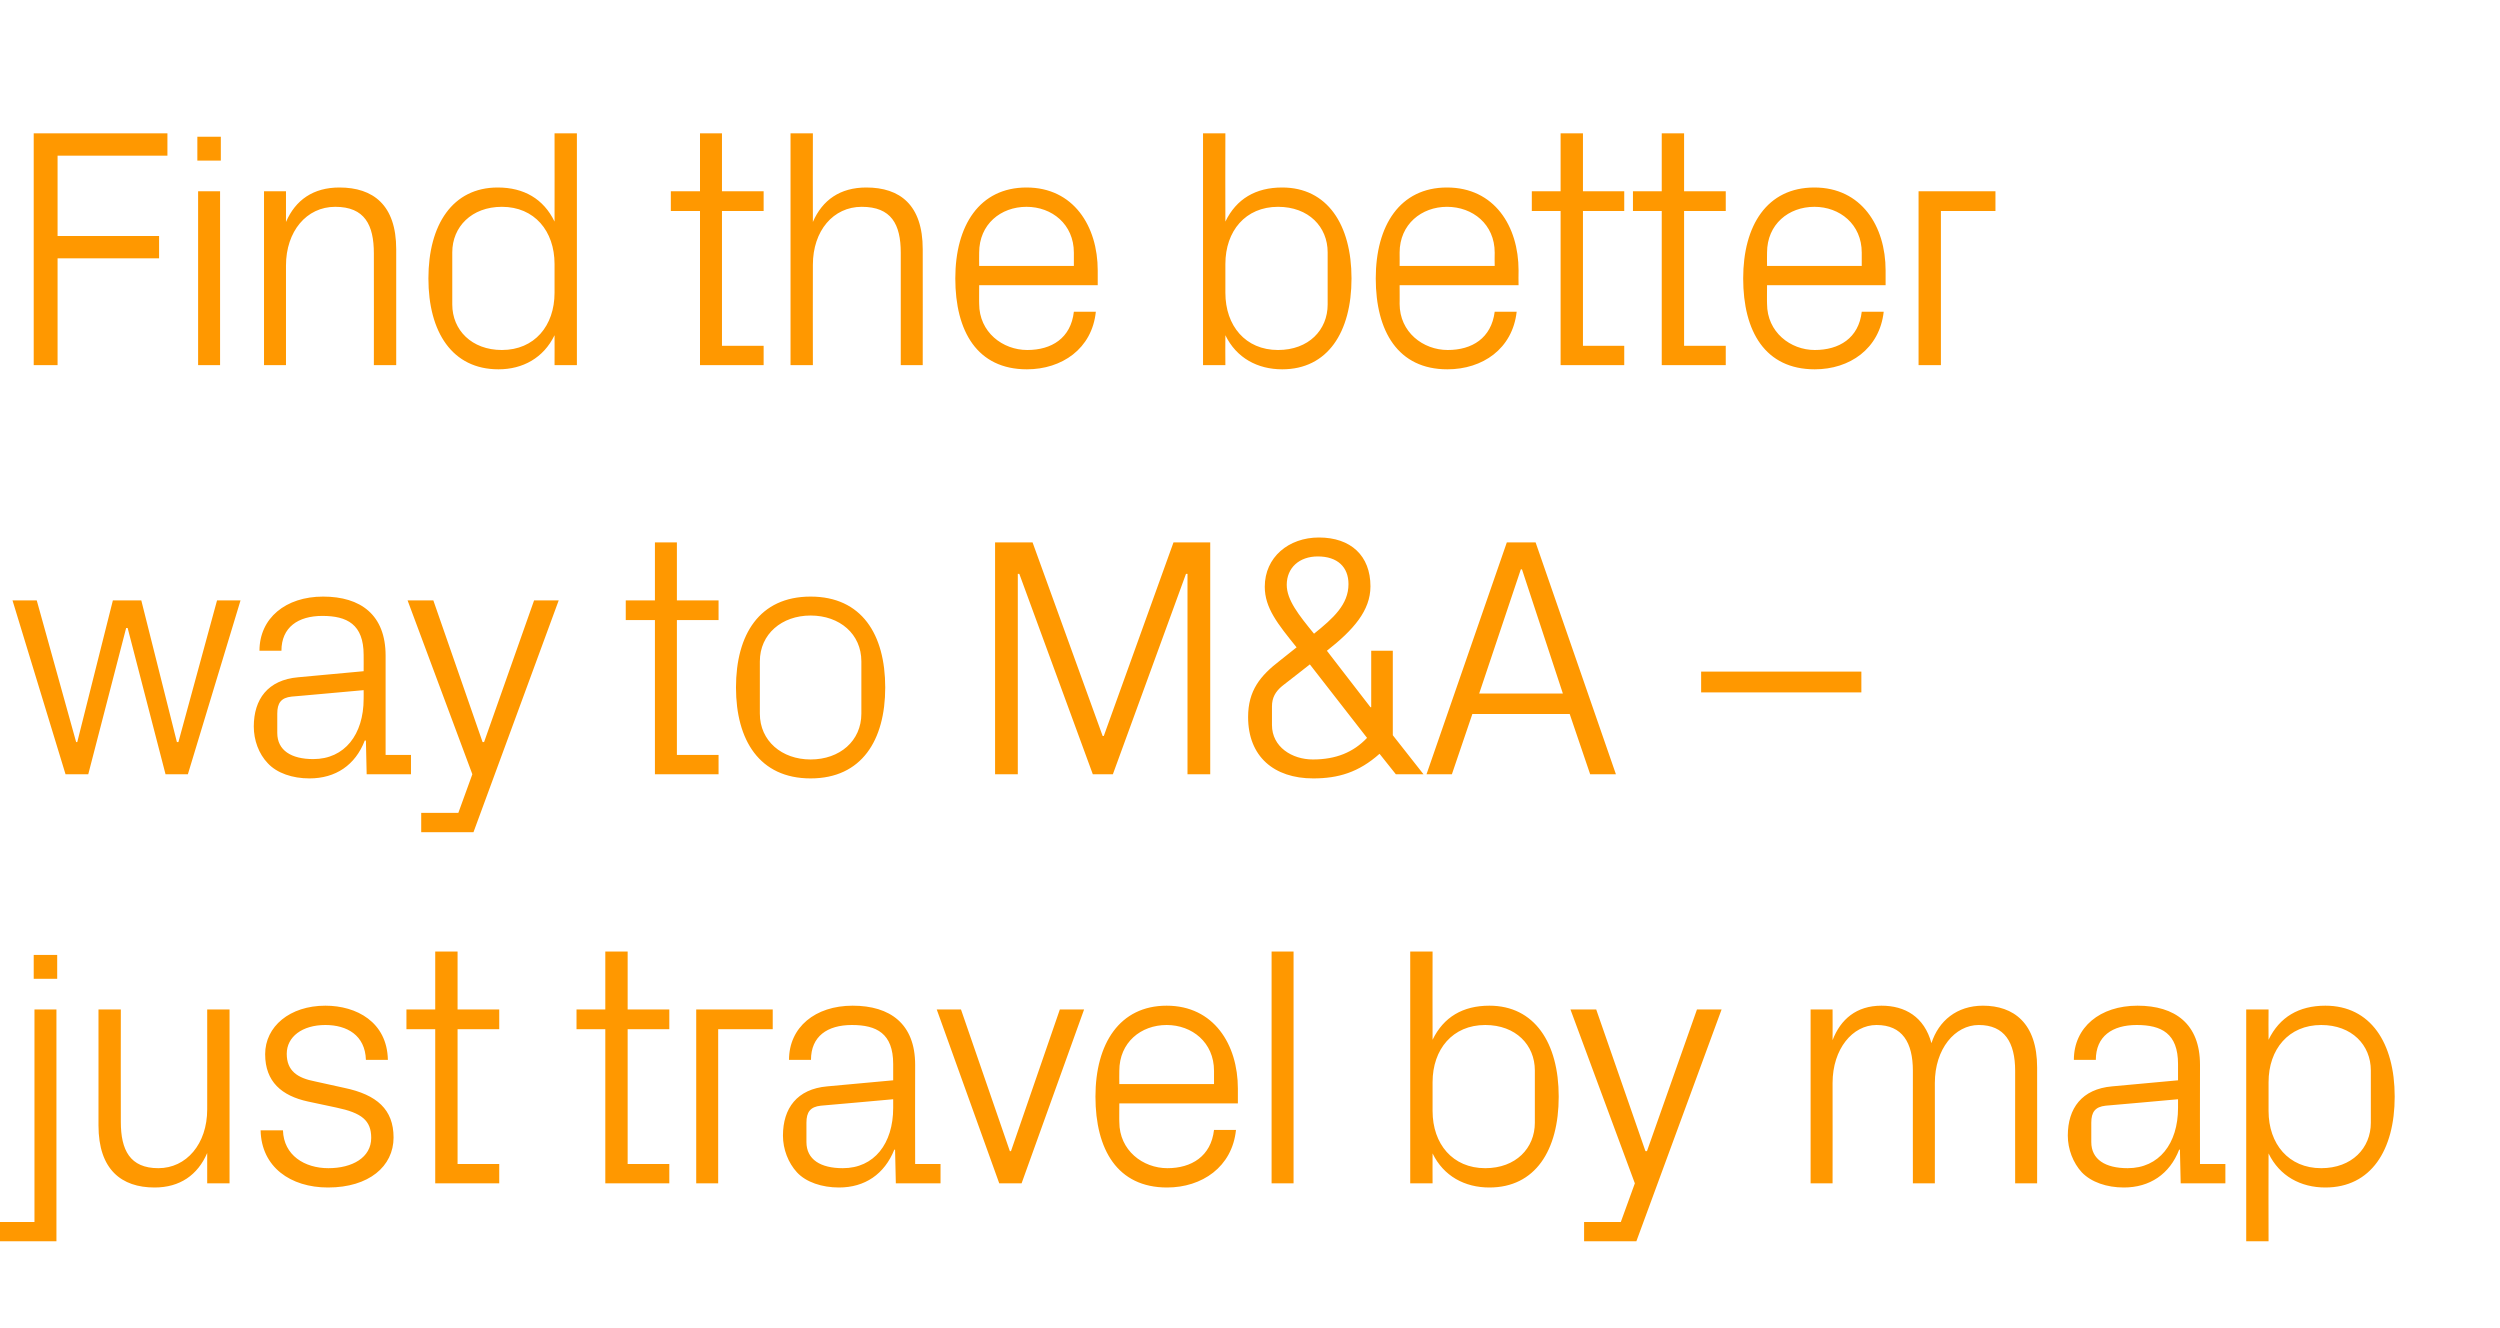
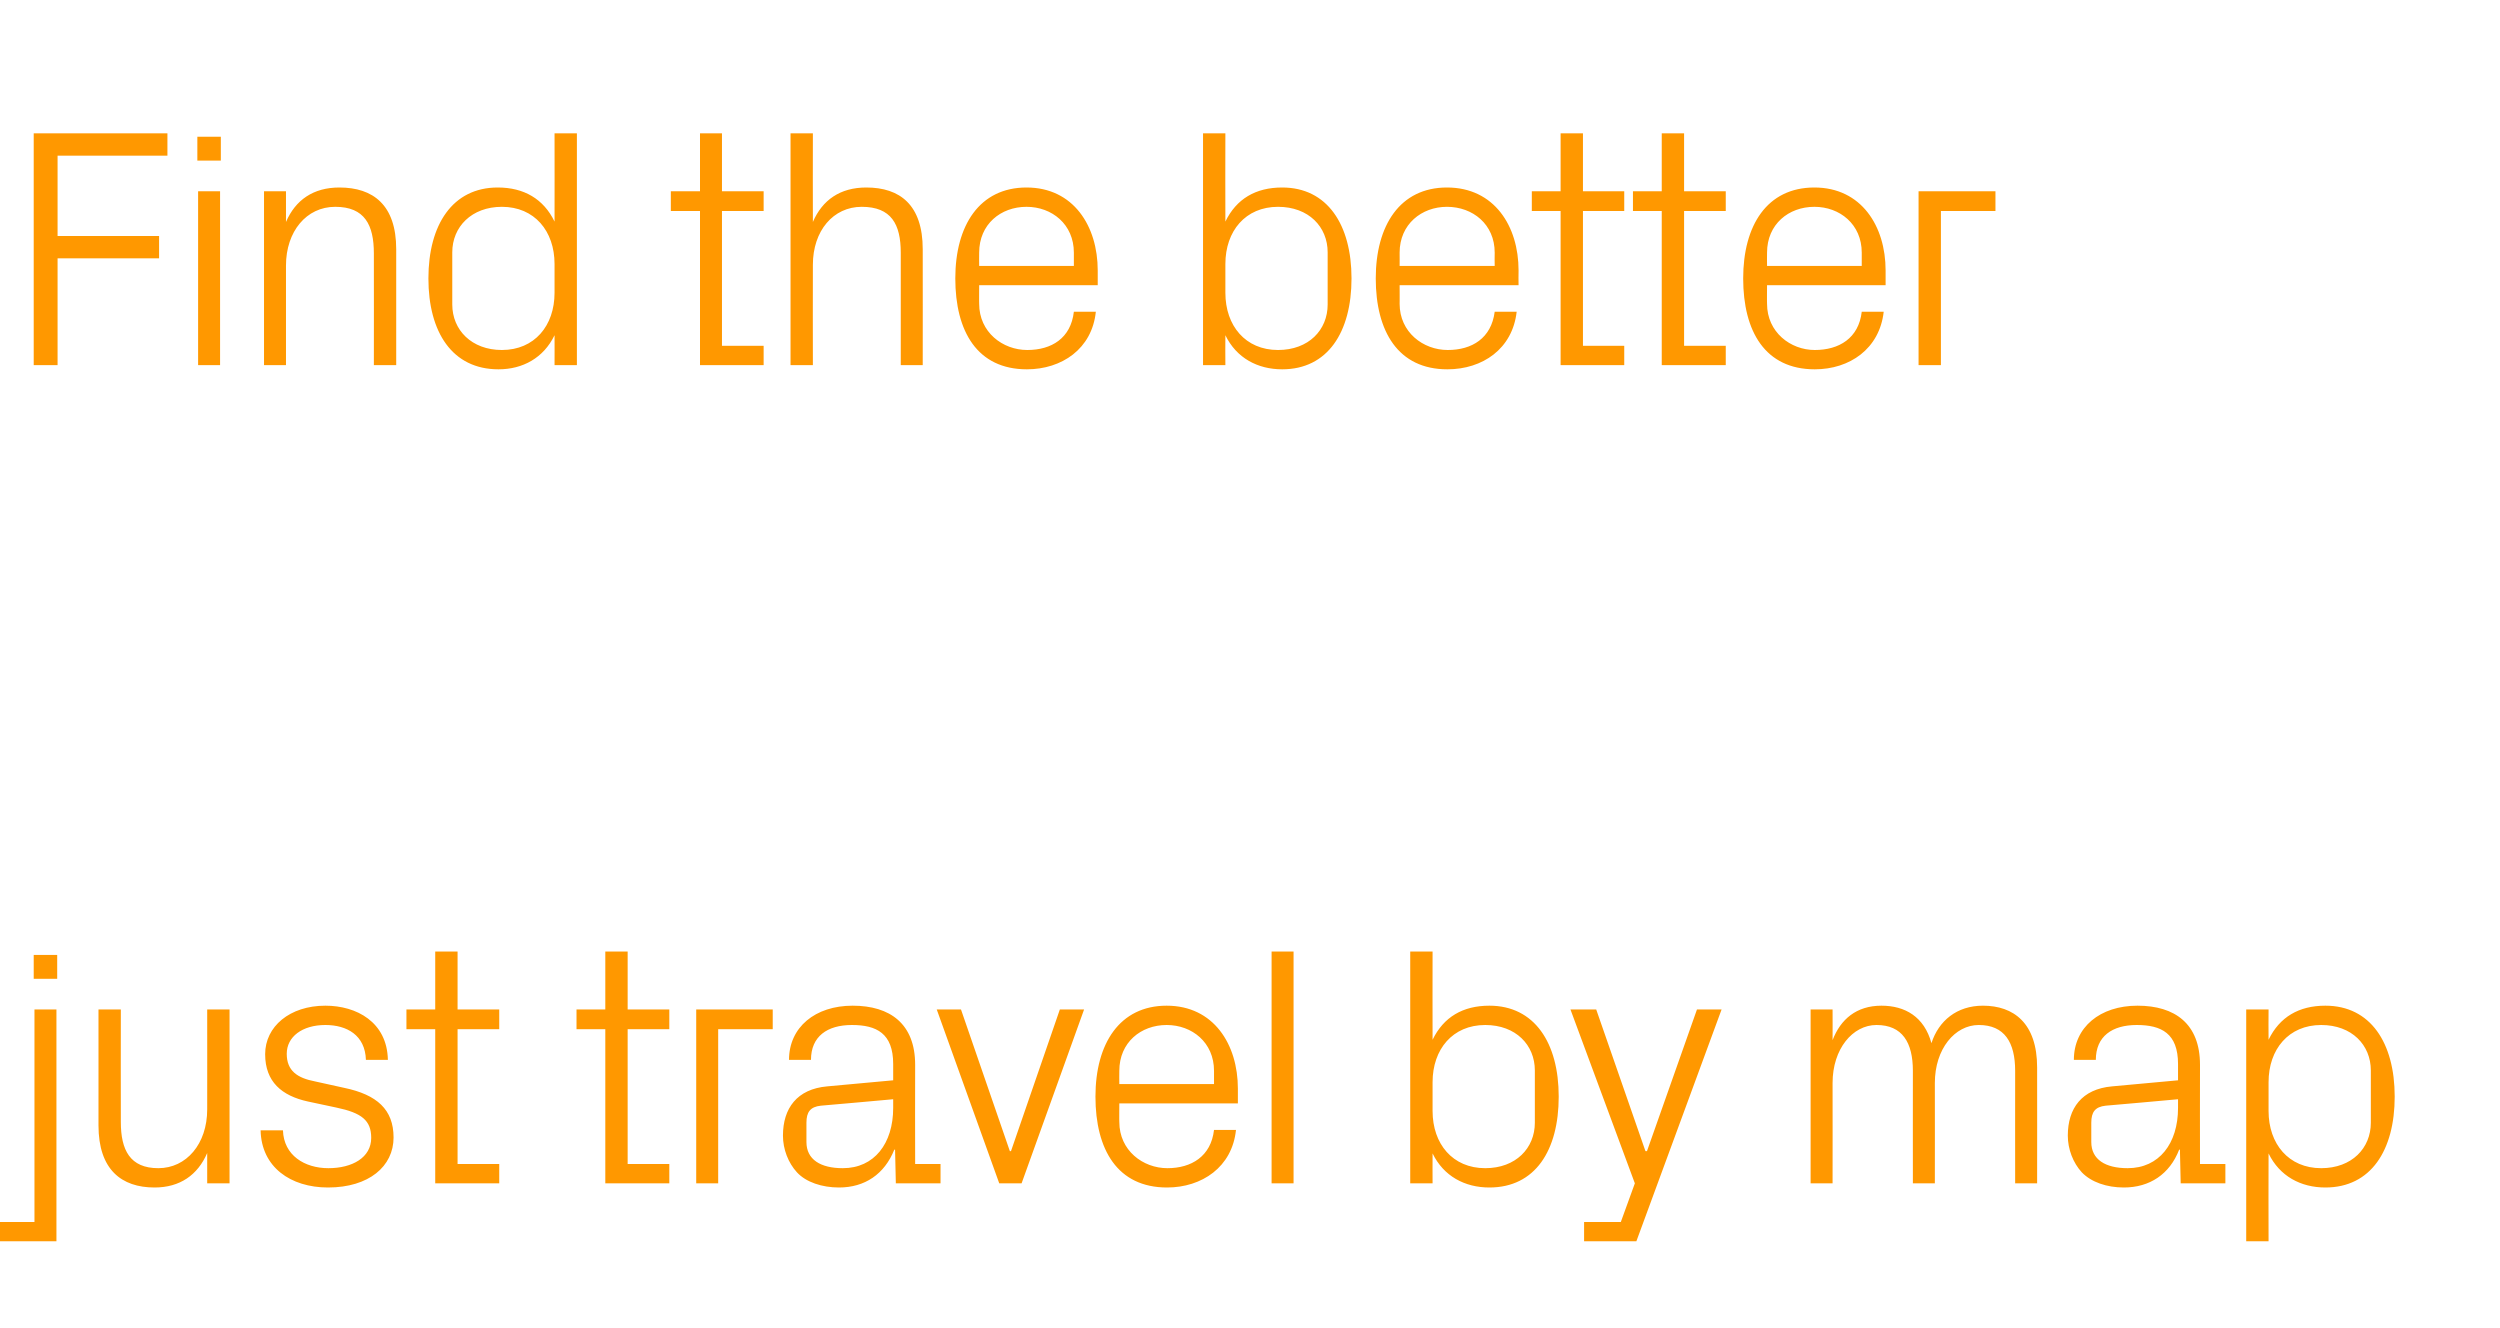
<svg xmlns="http://www.w3.org/2000/svg" version="1.1" width="660px" height="350.5px" viewBox="0 -24 660 350.5" style="top:-24px">
  <desc>Find the better way to M&amp;A – just travel by map</desc>
  <defs />
  <g id="Polygon71458">
    <path d="M 9.1 242.5 L 14.9 242.5 L 14.9 303.7 L -1.5 303.7 L -1.5 298.6 L 9.1 298.6 L 9.1 242.5 Z M 15.1 234.4 L 8.9 234.4 L 8.9 228.1 L 15.1 228.1 L 15.1 234.4 Z M 31.9 272.2 C 31.9 279.6 34.3 284.4 41.8 284.4 C 49.2 284.4 54.7 278 54.7 268.9 C 54.72 268.92 54.7 242.5 54.7 242.5 L 60.6 242.5 L 60.6 288.4 L 54.7 288.4 C 54.7 288.4 54.72 280.44 54.7 280.4 C 52.2 286.2 47.5 289.5 40.8 289.5 C 32.1 289.5 26 284.8 26 273.1 C 26.01 273.15 26 242.5 26 242.5 L 31.9 242.5 C 31.9 242.5 31.86 272.16 31.9 272.2 Z M 90.9 263.2 C 99.5 265 103.9 268.9 103.9 276.3 C 103.9 283.9 97.4 289.5 86.6 289.5 C 76.7 289.5 69 284.1 68.8 274.4 C 68.8 274.4 74.7 274.4 74.7 274.4 C 74.9 281 80.4 284.4 86.7 284.4 C 93 284.4 98 281.6 98 276.4 C 98 271.8 95.5 269.8 88.8 268.4 C 88.8 268.4 81.3 266.8 81.3 266.8 C 74.4 265.3 70 261.6 70 254.3 C 70 247 76.5 241.5 85.9 241.5 C 94.1 241.5 102.2 245.8 102.4 255.8 C 102.4 255.8 96.6 255.8 96.6 255.8 C 96.4 249.3 91.6 246.6 85.9 246.6 C 79.8 246.6 75.7 249.7 75.7 254.2 C 75.7 258.7 78.5 260.6 83.2 261.5 C 83.2 261.5 90.9 263.2 90.9 263.2 Z M 120.8 283.3 L 131.8 283.3 L 131.8 288.4 L 114.9 288.4 L 114.9 247.7 L 107.3 247.7 L 107.3 242.5 L 114.9 242.5 L 114.9 227.2 L 120.8 227.2 L 120.8 242.5 L 131.8 242.5 L 131.8 247.7 L 120.8 247.7 L 120.8 283.3 Z M 165.7 283.3 L 176.7 283.3 L 176.7 288.4 L 159.8 288.4 L 159.8 247.7 L 152.2 247.7 L 152.2 242.5 L 159.8 242.5 L 159.8 227.2 L 165.7 227.2 L 165.7 242.5 L 176.7 242.5 L 176.7 247.7 L 165.7 247.7 L 165.7 283.3 Z M 183.8 242.5 L 204 242.5 L 204 247.7 L 189.6 247.7 L 189.6 288.4 L 183.8 288.4 L 183.8 242.5 Z M 235.8 256.9 C 235.8 248.8 231.4 246.6 224.9 246.6 C 218.4 246.6 214.1 249.6 214.1 255.8 C 214.1 255.8 208.3 255.8 208.3 255.8 C 208.3 247.2 215.2 241.5 225.1 241.5 C 235 241.5 241.6 246.3 241.6 257.1 C 241.55 257.13 241.6 283.3 241.6 283.3 L 248.3 283.3 L 248.3 288.4 L 236.5 288.4 L 236.3 279.5 C 236.3 279.5 236.06 279.54 236.1 279.5 C 233.5 286 228.3 289.5 221.5 289.5 C 217 289.5 212.8 288.1 210.4 285.5 C 208.1 283 206.7 279.4 206.7 275.8 C 206.7 268.6 210.4 263.5 218.4 262.8 C 218.42 262.8 235.8 261.2 235.8 261.2 C 235.8 261.2 235.79 256.95 235.8 256.9 Z M 216.7 267.9 C 213.9 268.2 212.9 269.6 212.9 272.4 C 212.9 272.4 212.9 277.5 212.9 277.5 C 212.9 282.1 216.6 284.4 222.5 284.4 C 230.8 284.4 235.8 277.9 235.8 268.5 C 235.79 268.47 235.8 266.2 235.8 266.2 C 235.8 266.2 216.71 267.93 216.7 267.9 Z M 266.9 279.9 L 279.8 242.5 L 286.2 242.5 L 269.7 288.4 L 263.8 288.4 L 247.3 242.5 L 253.7 242.5 L 266.6 279.9 L 266.9 279.9 Z M 320.5 258.7 C 320.5 251.2 314.7 246.6 308 246.6 C 301.2 246.6 295.5 251.2 295.5 258.7 C 295.46 258.75 295.5 262.2 295.5 262.2 L 320.5 262.2 C 320.5 262.2 320.48 258.75 320.5 258.7 Z M 326.3 274.3 C 325.3 284.1 317.3 289.5 308.1 289.5 C 295 289.5 289.2 279.5 289.2 265.5 C 289.2 251.5 295.6 241.5 308 241.5 C 320.4 241.5 326.8 251.7 326.8 263.4 C 326.78 263.43 326.8 267.3 326.8 267.3 L 295.5 267.3 C 295.5 267.3 295.46 272.25 295.5 272.2 C 295.5 279.7 301.7 284.4 308.2 284.4 C 314.5 284.4 319.7 281.3 320.5 274.3 C 320.5 274.3 326.3 274.3 326.3 274.3 Z M 335.7 288.4 L 335.7 227.2 L 341.5 227.2 L 341.5 288.4 L 335.7 288.4 Z M 378.2 269.3 C 378.2 278 383.5 284.4 392.1 284.4 C 400.2 284.4 405.2 279.1 405.2 272.4 C 405.2 272.4 405.2 258.6 405.2 258.6 C 405.2 251.9 400.2 246.6 392.1 246.6 C 383.5 246.6 378.2 253 378.2 261.7 C 378.2 261.7 378.2 269.3 378.2 269.3 Z M 372.3 288.4 L 372.3 227.2 L 378.2 227.2 C 378.2 227.2 378.17 250.47 378.2 250.5 C 381.1 244.5 386.2 241.5 393.2 241.5 C 405.1 241.5 411.5 251.3 411.5 265.5 C 411.5 279.7 405.3 289.5 393.2 289.5 C 386.7 289.5 381.1 286.5 378.2 280.5 C 378.17 280.53 378.2 288.4 378.2 288.4 L 372.3 288.4 Z M 434.8 279.9 L 448 242.5 L 454.5 242.5 L 432 303.7 L 418.2 303.7 L 418.2 298.6 L 427.9 298.6 L 431.6 288.4 L 414.6 242.5 L 421.4 242.5 L 434.4 279.9 L 434.8 279.9 Z M 478 242.5 L 483.8 242.5 C 483.8 242.5 483.83 250.56 483.8 250.6 C 485.9 245.1 490.1 241.5 496.7 241.5 C 502.9 241.5 508 244.4 509.9 251.4 C 511.8 245.5 516.6 241.5 523.5 241.5 C 531.6 241.5 537.8 246.1 537.8 257.8 C 537.83 257.85 537.8 288.4 537.8 288.4 L 532 288.4 C 532 288.4 531.98 258.66 532 258.7 C 532 251.2 529.2 246.6 522.4 246.6 C 516.1 246.6 510.8 252.9 510.8 261.9 C 510.83 261.9 510.8 288.4 510.8 288.4 L 505 288.4 C 505 288.4 504.98 258.66 505 258.7 C 505 251.2 502.2 246.6 495.4 246.6 C 489.1 246.6 483.8 252.9 483.8 261.9 C 483.83 261.9 483.8 288.4 483.8 288.4 L 478 288.4 L 478 242.5 Z M 575 256.9 C 575 248.8 570.6 246.6 564.1 246.6 C 557.6 246.6 553.3 249.6 553.3 255.8 C 553.3 255.8 547.5 255.8 547.5 255.8 C 547.5 247.2 554.4 241.5 564.3 241.5 C 574.2 241.5 580.8 246.3 580.8 257.1 C 580.76 257.13 580.8 283.3 580.8 283.3 L 587.5 283.3 L 587.5 288.4 L 575.7 288.4 L 575.5 279.5 C 575.5 279.5 575.27 279.54 575.3 279.5 C 572.8 286 567.5 289.5 560.7 289.5 C 556.2 289.5 552.1 288.1 549.6 285.5 C 547.3 283 545.9 279.4 545.9 275.8 C 545.9 268.6 549.6 263.5 557.6 262.8 C 557.63 262.8 575 261.2 575 261.2 C 575 261.2 575 256.95 575 256.9 Z M 555.9 267.9 C 553.1 268.2 552.1 269.6 552.1 272.4 C 552.1 272.4 552.1 277.5 552.1 277.5 C 552.1 282.1 555.8 284.4 561.7 284.4 C 570 284.4 575 277.9 575 268.5 C 575 268.47 575 266.2 575 266.2 C 575 266.2 555.92 267.93 555.9 267.9 Z M 598.9 269.3 C 598.9 278 604.2 284.4 612.8 284.4 C 620.9 284.4 625.9 279.1 625.9 272.4 C 625.9 272.4 625.9 258.6 625.9 258.6 C 625.9 251.9 620.9 246.6 612.8 246.6 C 604.2 246.6 598.9 253 598.9 261.7 C 598.9 261.7 598.9 269.3 598.9 269.3 Z M 593 303.7 L 593 242.5 L 598.9 242.5 C 598.9 242.5 598.85 250.47 598.9 250.5 C 601.8 244.5 606.9 241.5 613.9 241.5 C 625.8 241.5 632.2 251.3 632.2 265.5 C 632.2 279.7 625.9 289.5 613.9 289.5 C 607.4 289.5 601.8 286.5 598.9 280.5 C 598.85 280.53 598.9 303.7 598.9 303.7 L 593 303.7 Z " stroke="none" fill="#ff9800" />
  </g>
  <g id="Polygon71457">
-     <path d="M 20.4 171.9 L 29.8 134.5 L 37.3 134.5 L 46.7 171.9 L 47.1 171.9 L 57.3 134.5 L 63.5 134.5 L 49.6 180.4 L 43.7 180.4 L 33.7 141.8 L 33.3 141.8 L 23.3 180.4 L 17.3 180.4 L 3.3 134.5 L 9.7 134.5 L 20.1 171.9 L 20.4 171.9 Z M 96 148.9 C 96 140.8 91.6 138.6 85.1 138.6 C 78.7 138.6 74.3 141.6 74.3 147.8 C 74.3 147.8 68.5 147.8 68.5 147.8 C 68.5 139.2 75.4 133.5 85.3 133.5 C 95.2 133.5 101.8 138.3 101.8 149.1 C 101.79 149.13 101.8 175.3 101.8 175.3 L 108.5 175.3 L 108.5 180.4 L 96.8 180.4 L 96.6 171.5 C 96.6 171.5 96.3 171.54 96.3 171.5 C 93.8 178 88.6 181.5 81.7 181.5 C 77.2 181.5 73.1 180.1 70.7 177.5 C 68.3 175 67 171.4 67 167.8 C 67 160.6 70.7 155.5 78.7 154.8 C 78.66 154.8 96 153.2 96 153.2 C 96 153.2 96.03 148.95 96 148.9 Z M 77 159.9 C 74.2 160.2 73.2 161.6 73.2 164.4 C 73.2 164.4 73.2 169.5 73.2 169.5 C 73.2 174.1 76.9 176.4 82.7 176.4 C 91 176.4 96 169.9 96 160.5 C 96.03 160.47 96 158.2 96 158.2 C 96 158.2 76.95 159.93 77 159.9 Z M 127.8 171.9 L 141 134.5 L 147.5 134.5 L 125 195.7 L 111.2 195.7 L 111.2 190.6 L 121 190.6 L 124.7 180.4 L 107.6 134.5 L 114.4 134.5 L 127.4 171.9 L 127.8 171.9 Z M 178.7 175.3 L 189.7 175.3 L 189.7 180.4 L 172.9 180.4 L 172.9 139.7 L 165.2 139.7 L 165.2 134.5 L 172.9 134.5 L 172.9 119.2 L 178.7 119.2 L 178.7 134.5 L 189.7 134.5 L 189.7 139.7 L 178.7 139.7 L 178.7 175.3 Z M 214 133.5 C 227.5 133.5 233.7 143.5 233.7 157.5 C 233.7 171.4 227.5 181.5 214 181.5 C 200.5 181.5 194.3 171.4 194.3 157.5 C 194.3 143.5 200.5 133.5 214 133.5 Z M 227.4 150.6 C 227.4 143.4 221.7 138.5 214 138.5 C 206.4 138.5 200.6 143.4 200.6 150.6 C 200.6 150.6 200.6 164.4 200.6 164.4 C 200.6 171.6 206.4 176.5 214 176.5 C 221.7 176.5 227.4 171.6 227.4 164.4 C 227.4 164.4 227.4 150.6 227.4 150.6 Z M 291.1 170.3 L 291.4 170.3 L 309.8 119.2 L 319.5 119.2 L 319.5 180.4 L 313.5 180.4 L 313.5 127.5 L 313.1 127.5 L 293.8 180.4 L 288.5 180.4 L 269.1 127.5 L 268.7 127.5 L 268.7 180.4 L 262.7 180.4 L 262.7 119.2 L 272.6 119.2 L 291.1 170.3 Z M 362 162.7 L 362 147.8 L 367.7 147.8 L 367.7 170.1 L 375.8 180.4 L 368.5 180.4 C 368.5 180.4 364.23 175.05 364.2 175 C 358.7 179.9 353.3 181.5 346.7 181.5 C 336.3 181.5 329.5 175.7 329.5 165.3 C 329.5 158.3 332.7 154.4 337.9 150.4 C 337.9 150.4 342.3 146.9 342.3 146.9 C 337.3 140.7 333.9 136.5 333.9 130.9 C 333.9 123.1 340.2 117.9 348.2 117.9 C 356.6 117.9 361.8 122.7 361.8 130.8 C 361.8 137.2 357.3 142.3 350.3 147.8 C 350.28 147.78 361.8 162.7 361.8 162.7 L 362 162.7 Z M 335.8 167.4 C 335.8 173.2 341.1 176.5 346.6 176.5 C 352.7 176.5 357.3 174.6 360.9 170.8 C 360.9 170.82 345.8 151.4 345.8 151.4 C 345.8 151.4 338.49 157.14 338.5 157.1 C 336.7 158.6 335.8 160.2 335.8 162.5 C 335.8 162.5 335.8 167.4 335.8 167.4 Z M 356 130.2 C 356 125.7 353.1 122.9 347.9 122.9 C 343 122.9 339.7 125.9 339.7 130.4 C 339.7 134.4 342.9 138.4 346.9 143.3 C 352 139.2 356 135.6 356 130.2 Z M 414.4 164.5 L 388.7 164.5 L 383.3 180.4 L 376.6 180.4 L 397.8 119.2 L 405.4 119.2 L 426.6 180.4 L 419.8 180.4 L 414.4 164.5 Z M 401.5 126.3 L 390.5 159.1 L 412.6 159.1 L 401.8 126.3 L 401.5 126.3 Z M 449.1 153.3 L 491.4 153.3 L 491.4 158.8 L 449.1 158.8 L 449.1 153.3 Z " stroke="none" fill="#ff9800" />
-   </g>
+     </g>
  <g id="Polygon71456">
    <path d="M 8.9 11.2 L 44.2 11.2 L 44.2 17.1 L 15.2 17.1 L 15.2 38.3 L 42 38.3 L 42 44.2 L 15.2 44.2 L 15.2 72.4 L 8.9 72.4 L 8.9 11.2 Z M 52.3 72.4 L 52.3 26.5 L 58.1 26.5 L 58.1 72.4 L 52.3 72.4 Z M 58.3 18.4 L 52.1 18.4 L 52.1 12.1 L 58.3 12.1 L 58.3 18.4 Z M 98.7 42.9 C 98.7 35.4 96.3 30.6 88.5 30.6 C 80.9 30.6 75.5 37.1 75.5 46.1 C 75.51 46.08 75.5 72.4 75.5 72.4 L 69.7 72.4 L 69.7 26.5 L 75.5 26.5 C 75.5 26.5 75.51 34.56 75.5 34.6 C 78 28.8 82.7 25.5 89.6 25.5 C 98.5 25.5 104.6 30.1 104.6 41.8 C 104.58 41.85 104.6 72.4 104.6 72.4 L 98.7 72.4 C 98.7 72.4 98.73 42.93 98.7 42.9 Z M 146.4 45.7 C 146.4 37 141.1 30.6 132.5 30.6 C 124.5 30.6 119.4 35.9 119.4 42.6 C 119.4 42.6 119.4 56.4 119.4 56.4 C 119.4 63.1 124.5 68.4 132.5 68.4 C 141.1 68.4 146.4 62 146.4 53.3 C 146.4 53.3 146.4 45.7 146.4 45.7 Z M 146.4 72.4 C 146.4 72.4 146.43 64.53 146.4 64.5 C 143.5 70.5 138 73.5 131.6 73.5 C 119.4 73.5 113.1 63.7 113.1 49.5 C 113.1 35.3 119.5 25.5 131.4 25.5 C 138.3 25.5 143.5 28.5 146.4 34.5 C 146.43 34.47 146.4 11.2 146.4 11.2 L 152.3 11.2 L 152.3 72.4 L 146.4 72.4 Z M 190.6 67.3 L 201.6 67.3 L 201.6 72.4 L 184.8 72.4 L 184.8 31.7 L 177.1 31.7 L 177.1 26.5 L 184.8 26.5 L 184.8 11.2 L 190.6 11.2 L 190.6 26.5 L 201.6 26.5 L 201.6 31.7 L 190.6 31.7 L 190.6 67.3 Z M 237.8 42.7 C 237.8 35.2 235.3 30.6 227.5 30.6 C 220 30.6 214.6 36.9 214.6 45.9 C 214.56 45.9 214.6 72.4 214.6 72.4 L 208.7 72.4 L 208.7 11.2 L 214.6 11.2 C 214.6 11.2 214.56 34.56 214.6 34.6 C 217.1 28.8 221.8 25.5 228.7 25.5 C 237.6 25.5 243.6 30.1 243.6 41.8 C 243.63 41.85 243.6 72.4 243.6 72.4 L 237.8 72.4 C 237.8 72.4 237.78 42.75 237.8 42.7 Z M 283.5 42.7 C 283.5 35.2 277.7 30.6 271 30.6 C 264.2 30.6 258.5 35.2 258.5 42.7 C 258.47 42.75 258.5 46.2 258.5 46.2 L 283.5 46.2 C 283.5 46.2 283.49 42.75 283.5 42.7 Z M 289.3 58.3 C 288.3 68.1 280.3 73.5 271.1 73.5 C 258 73.5 252.2 63.5 252.2 49.5 C 252.2 35.5 258.6 25.5 271 25.5 C 283.4 25.5 289.8 35.7 289.8 47.4 C 289.79 47.43 289.8 51.3 289.8 51.3 L 258.5 51.3 C 258.5 51.3 258.47 56.25 258.5 56.2 C 258.5 63.7 264.7 68.4 271.2 68.4 C 277.6 68.4 282.7 65.3 283.5 58.3 C 283.5 58.3 289.3 58.3 289.3 58.3 Z M 323.5 53.3 C 323.5 62 328.8 68.4 337.4 68.4 C 345.5 68.4 350.5 63.1 350.5 56.4 C 350.5 56.4 350.5 42.6 350.5 42.6 C 350.5 35.9 345.5 30.6 337.4 30.6 C 328.8 30.6 323.5 37 323.5 45.7 C 323.5 45.7 323.5 53.3 323.5 53.3 Z M 317.6 72.4 L 317.6 11.2 L 323.5 11.2 C 323.5 11.2 323.45 34.47 323.5 34.5 C 326.4 28.5 331.5 25.5 338.5 25.5 C 350.4 25.5 356.8 35.3 356.8 49.5 C 356.8 63.7 350.5 73.5 338.5 73.5 C 332 73.5 326.4 70.5 323.5 64.5 C 323.45 64.53 323.5 72.4 323.5 72.4 L 317.6 72.4 Z M 394.6 42.7 C 394.6 35.2 388.8 30.6 382 30.6 C 375.3 30.6 369.5 35.2 369.5 42.7 C 369.53 42.75 369.5 46.2 369.5 46.2 L 394.6 46.2 C 394.6 46.2 394.55 42.75 394.6 42.7 Z M 400.4 58.3 C 399.3 68.1 391.4 73.5 382.1 73.5 C 369.1 73.5 363.2 63.5 363.2 49.5 C 363.2 35.5 369.6 25.5 382 25.5 C 394.5 25.5 400.9 35.7 400.9 47.4 C 400.85 47.43 400.9 51.3 400.9 51.3 L 369.5 51.3 C 369.5 51.3 369.53 56.25 369.5 56.2 C 369.5 63.7 375.7 68.4 382.2 68.4 C 388.6 68.4 393.7 65.3 394.6 58.3 C 394.6 58.3 400.4 58.3 400.4 58.3 Z M 417.9 67.3 L 428.8 67.3 L 428.8 72.4 L 412 72.4 L 412 31.7 L 404.4 31.7 L 404.4 26.5 L 412 26.5 L 412 11.2 L 417.9 11.2 L 417.9 26.5 L 428.8 26.5 L 428.8 31.7 L 417.9 31.7 L 417.9 67.3 Z M 444.6 67.3 L 455.6 67.3 L 455.6 72.4 L 438.7 72.4 L 438.7 31.7 L 431.1 31.7 L 431.1 26.5 L 438.7 26.5 L 438.7 11.2 L 444.6 11.2 L 444.6 26.5 L 455.6 26.5 L 455.6 31.7 L 444.6 31.7 L 444.6 67.3 Z M 491.5 42.7 C 491.5 35.2 485.7 30.6 479 30.6 C 472.2 30.6 466.5 35.2 466.5 42.7 C 466.46 42.75 466.5 46.2 466.5 46.2 L 491.5 46.2 C 491.5 46.2 491.48 42.75 491.5 42.7 Z M 497.3 58.3 C 496.2 68.1 488.3 73.5 479.1 73.5 C 466 73.5 460.2 63.5 460.2 49.5 C 460.2 35.5 466.5 25.5 479 25.5 C 491.4 25.5 497.8 35.7 497.8 47.4 C 497.78 47.43 497.8 51.3 497.8 51.3 L 466.5 51.3 C 466.5 51.3 466.46 56.25 466.5 56.2 C 466.5 63.7 472.7 68.4 479.1 68.4 C 485.5 68.4 490.7 65.3 491.5 58.3 C 491.5 58.3 497.3 58.3 497.3 58.3 Z M 506.5 26.5 L 526.8 26.5 L 526.8 31.7 L 512.4 31.7 L 512.4 72.4 L 506.5 72.4 L 506.5 26.5 Z " stroke="none" fill="#ff9800" />
  </g>
</svg>